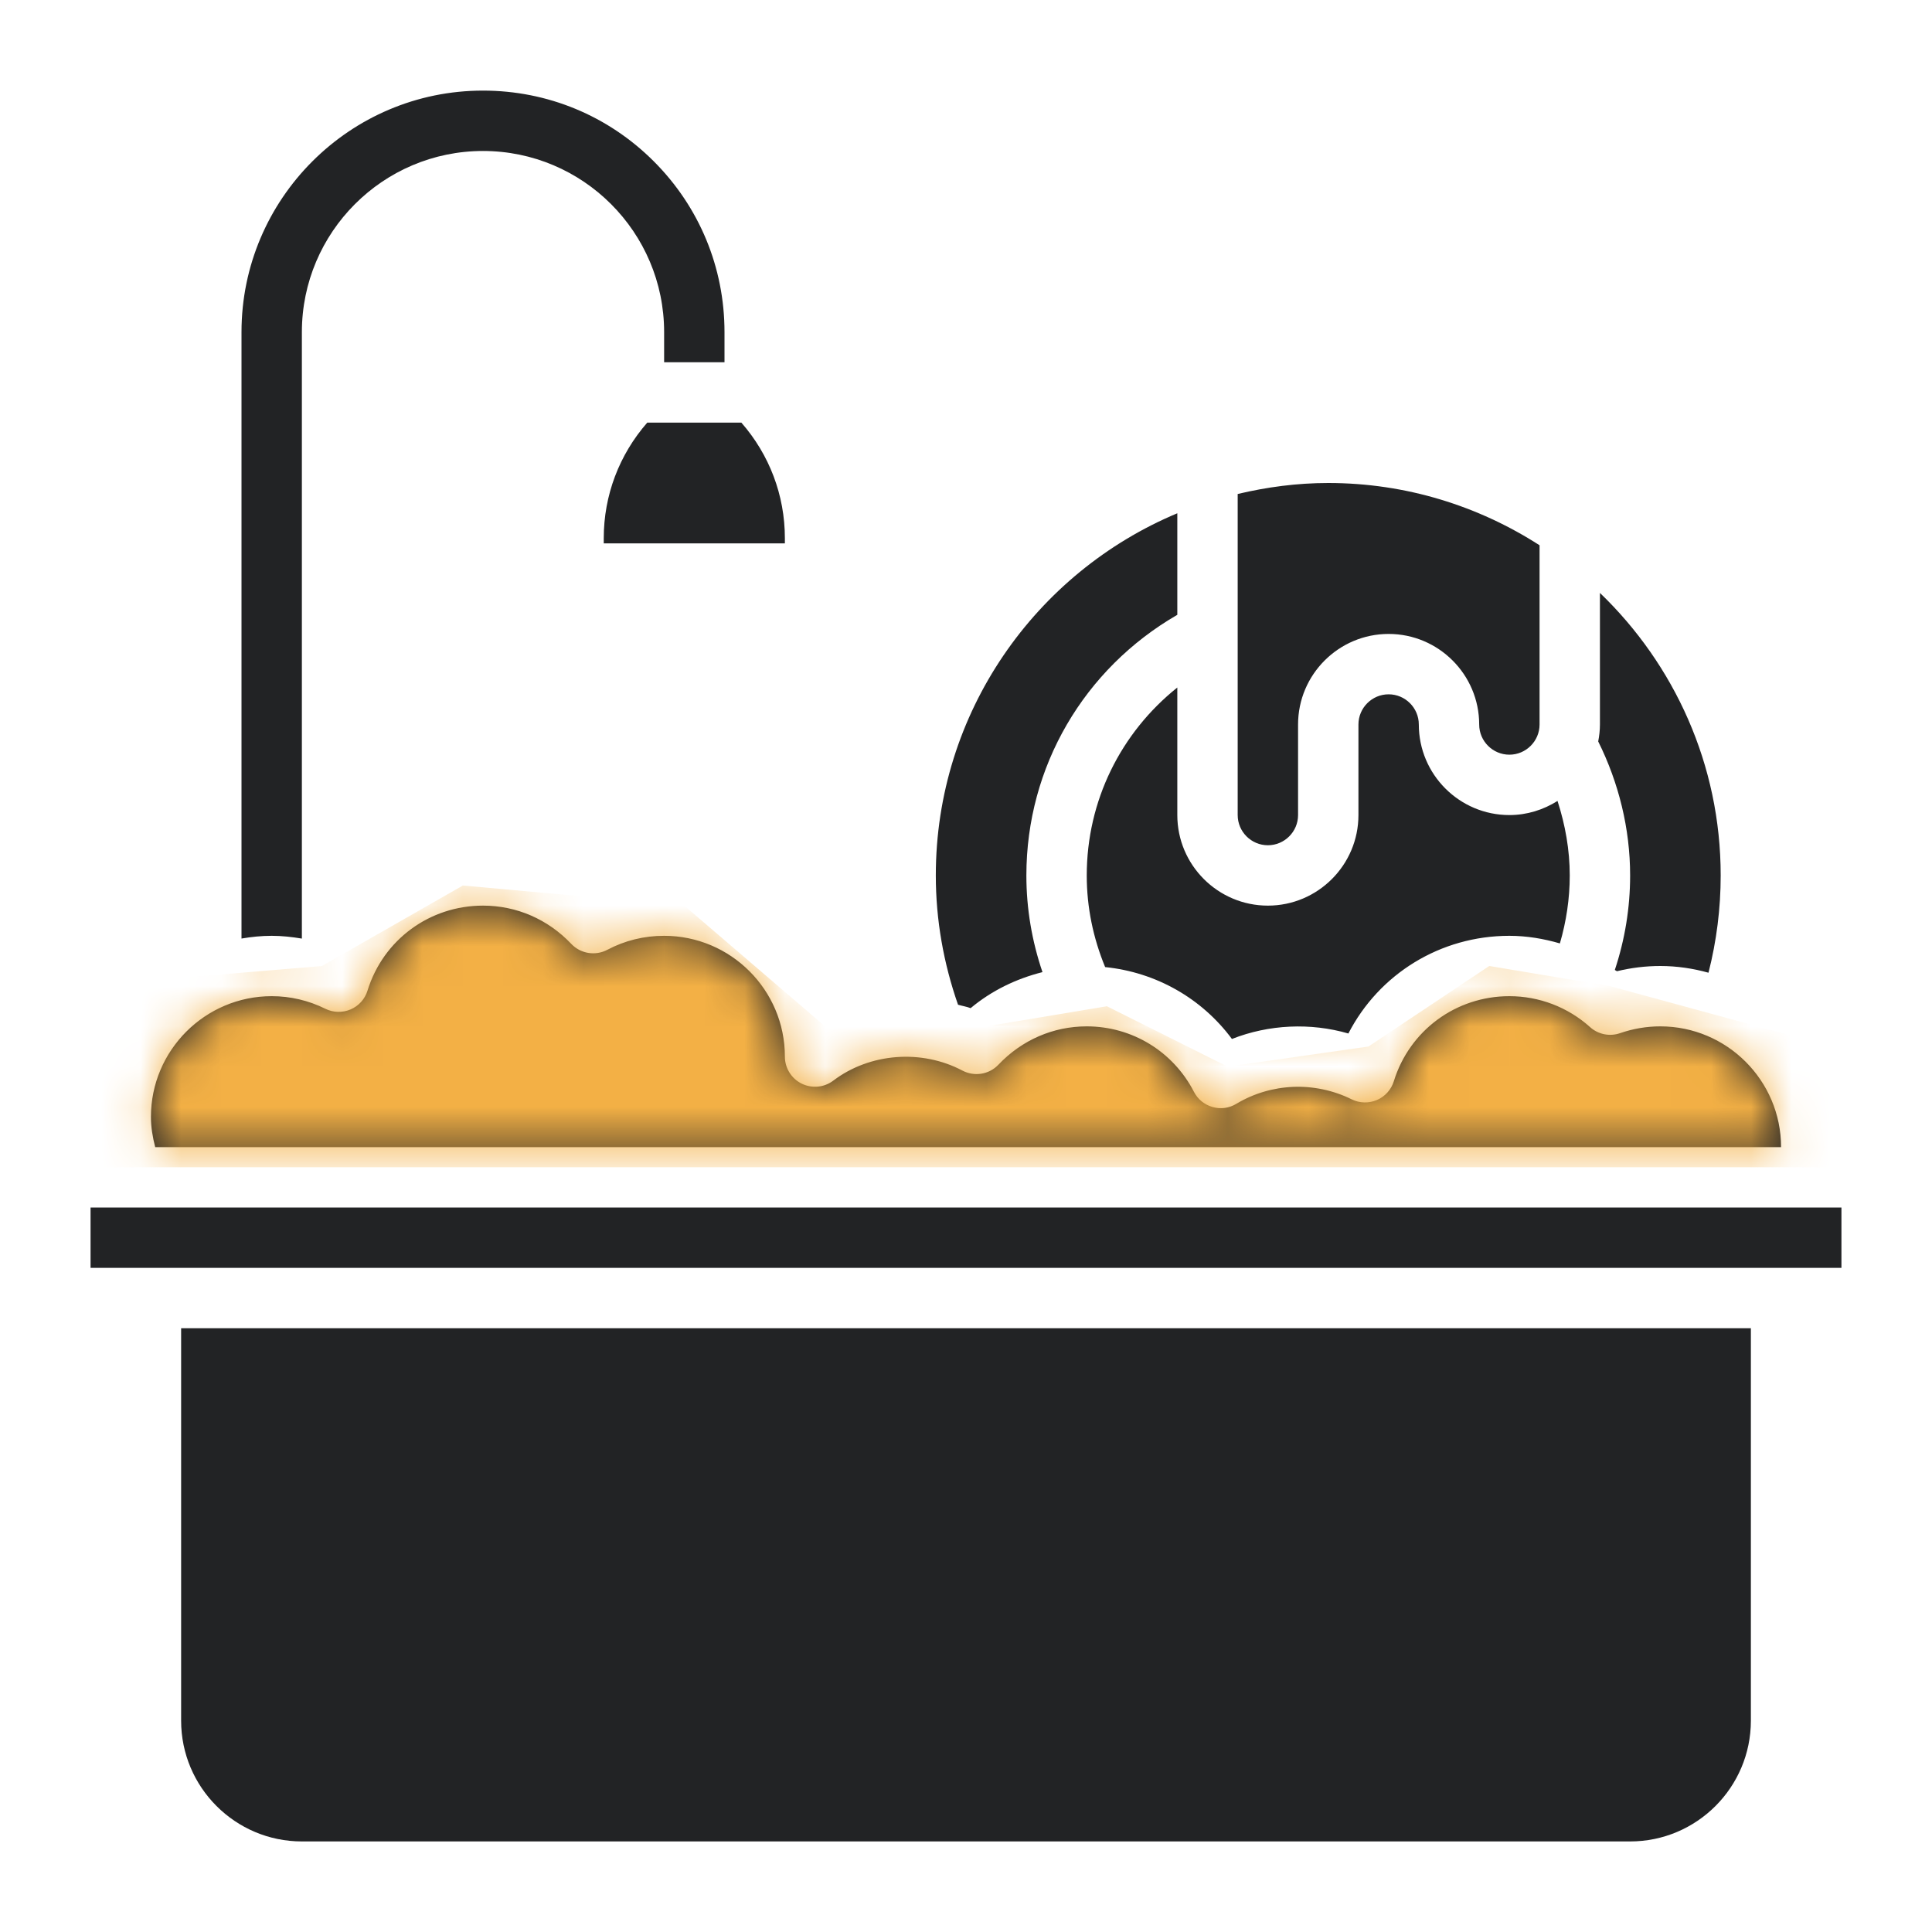
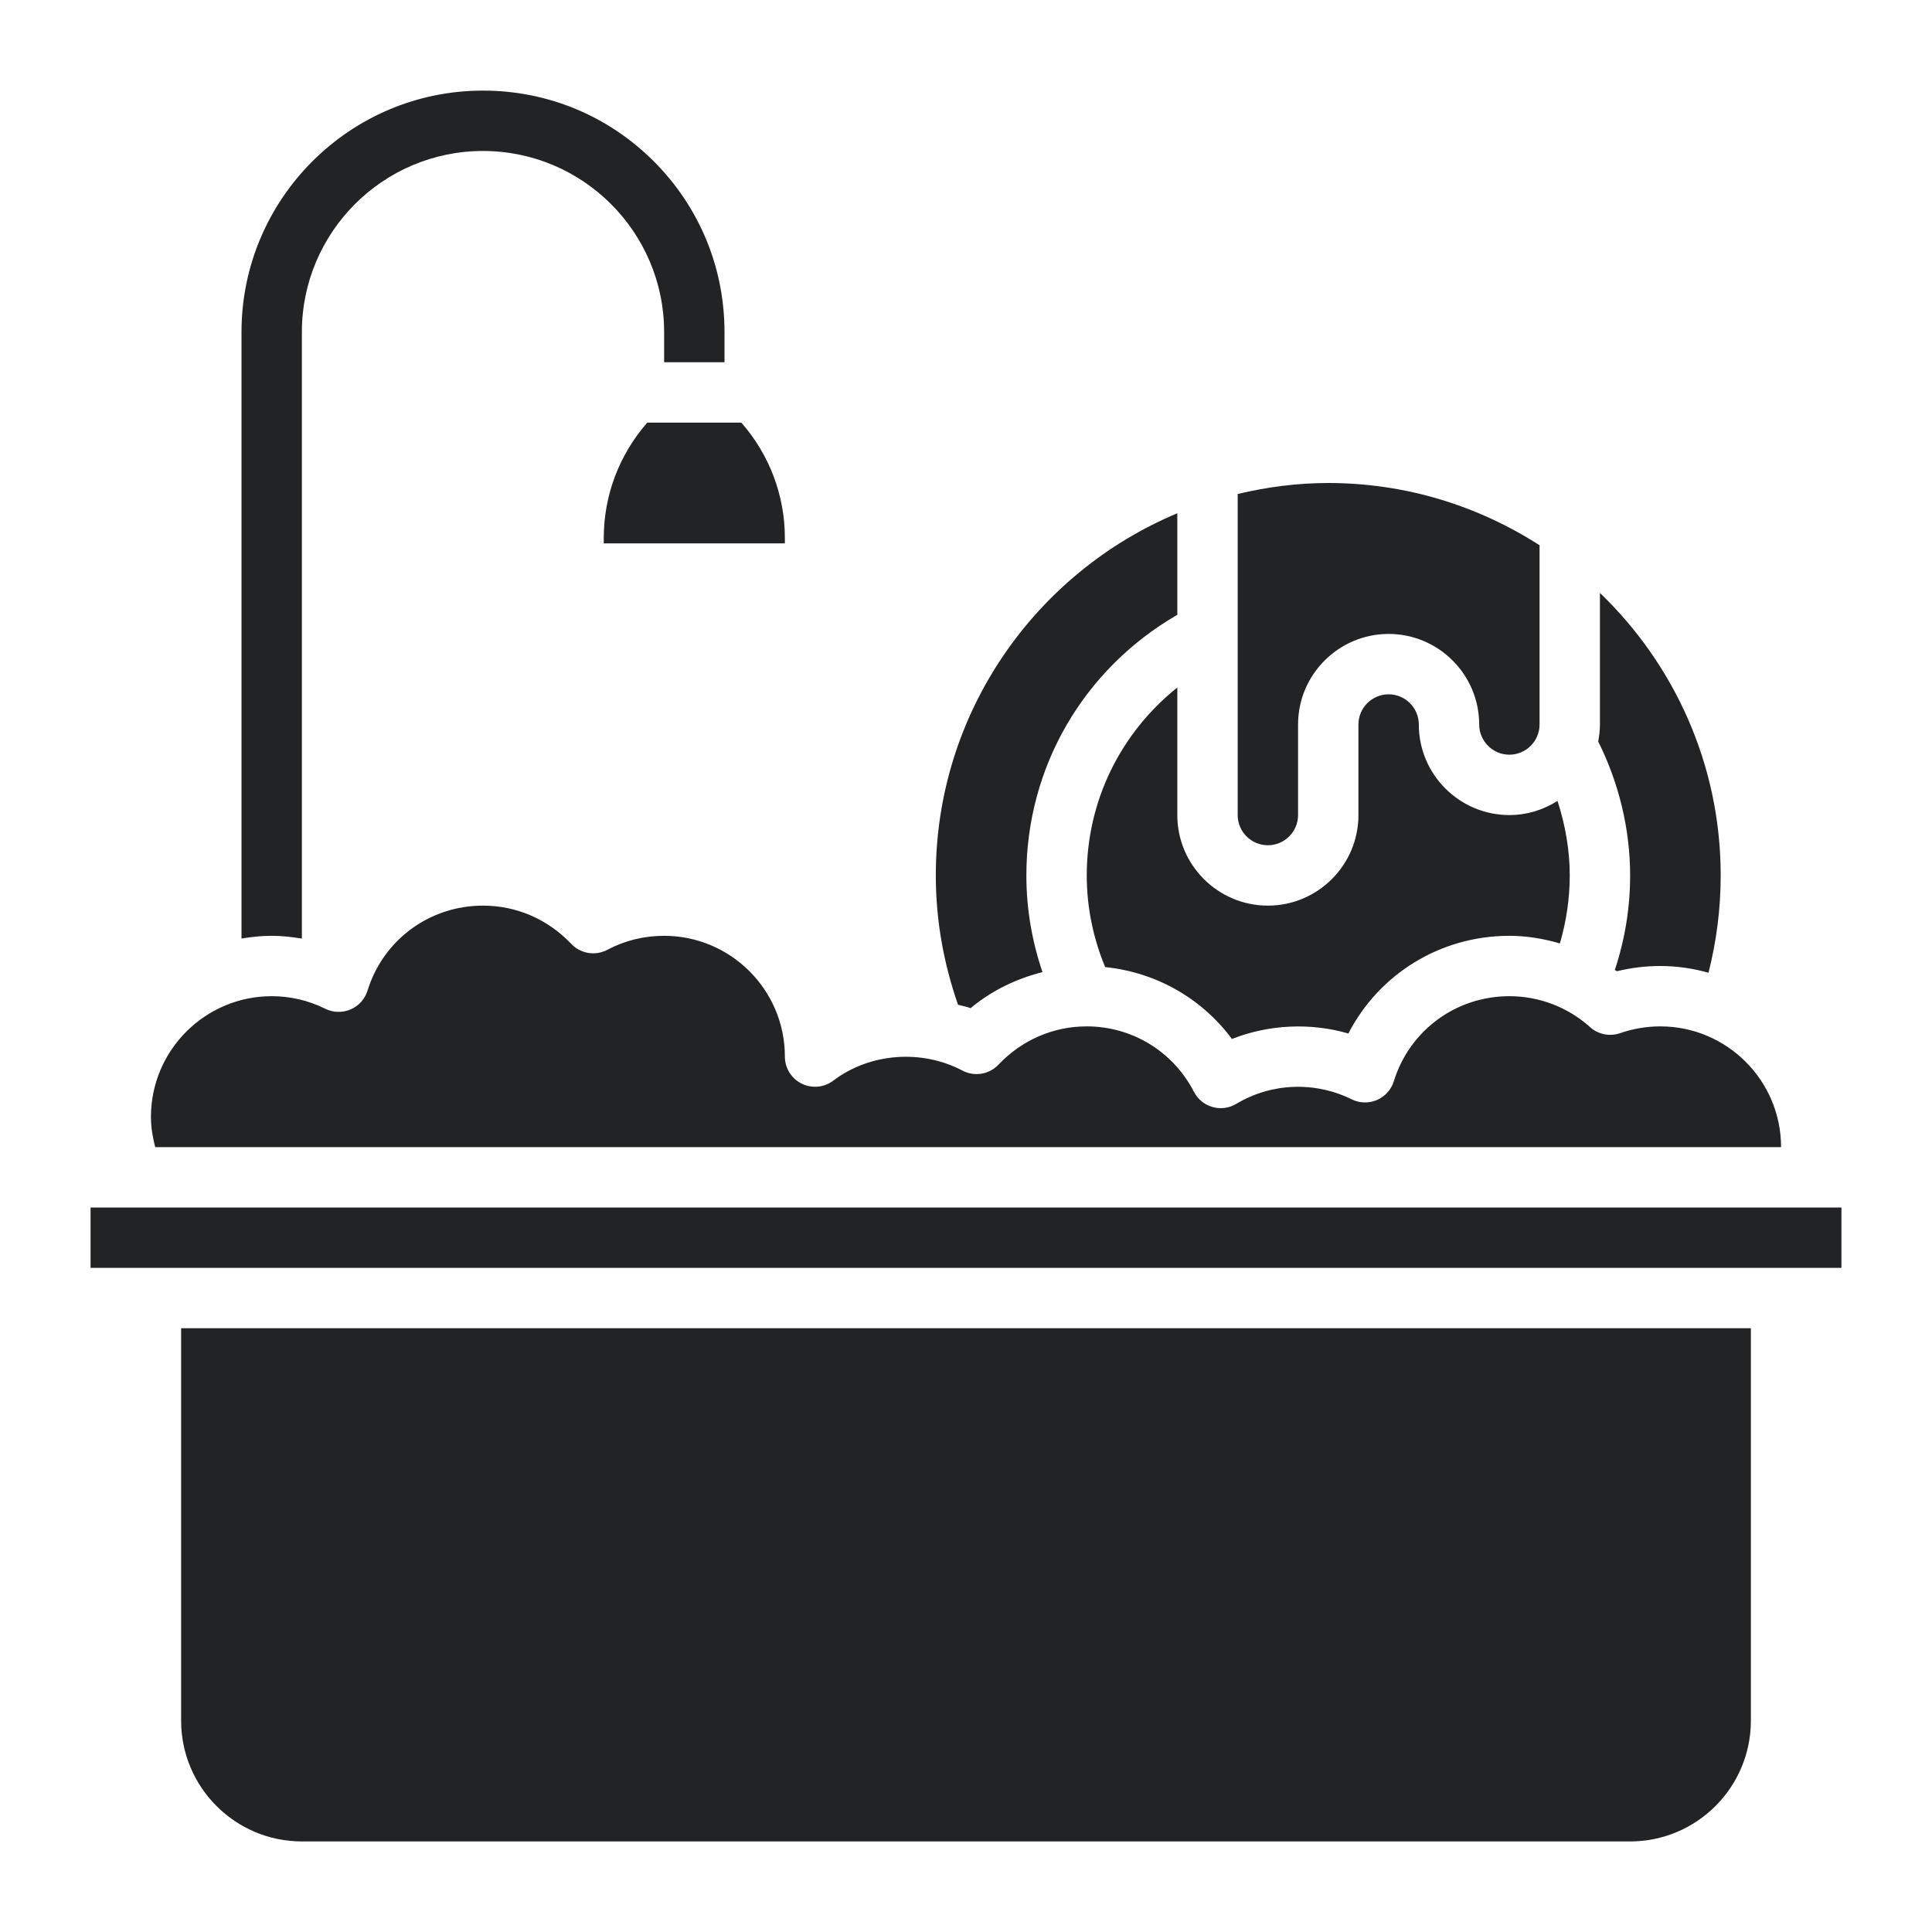
<svg xmlns="http://www.w3.org/2000/svg" width="48" height="48" viewBox="0 0 48 48" fill="none">
  <path d="M42.75 21.75C42.75 22.572 42.647 23.381 42.447 24.167C42.065 24.061 41.665 24 41.25 24C40.886 24 40.526 24.044 40.172 24.13C40.156 24.118 40.137 24.11 40.12 24.098C40.37 23.343 40.5 22.556 40.5 21.75C40.5 20.592 40.219 19.451 39.707 18.421C39.733 18.285 39.75 18.144 39.75 18V14.731C41.595 16.506 42.75 18.994 42.75 21.75ZM27.457 24.027C27.16 23.306 27 22.544 27 21.75C27 19.895 27.845 18.205 29.25 17.081V20.25C29.25 21.491 30.259 22.5 31.5 22.5C32.74 22.5 33.75 21.491 33.75 20.25V18C33.75 17.587 34.087 17.25 34.5 17.25C34.913 17.25 35.25 17.587 35.25 18C35.25 19.241 36.26 20.25 37.5 20.25C37.94 20.25 38.348 20.118 38.696 19.899C38.889 20.495 39 21.119 39 21.75C39 22.328 38.914 22.893 38.755 23.439C38.35 23.321 37.93 23.25 37.5 23.25C35.785 23.25 34.262 24.199 33.5 25.677C32.56 25.404 31.523 25.451 30.607 25.813C29.857 24.801 28.718 24.155 27.457 24.027ZM38.25 13.547V18C38.25 18.413 37.913 18.75 37.5 18.75C37.087 18.75 36.75 18.413 36.75 18C36.75 16.76 35.74 15.75 34.5 15.75C33.26 15.75 32.25 16.76 32.25 18V20.25C32.25 20.663 31.913 21 31.5 21C31.087 21 30.75 20.663 30.75 20.25V12.273C31.474 12.101 32.224 12 33 12C34.934 12 36.733 12.572 38.25 13.547ZM29.25 12.752V15.275C26.932 16.615 25.5 19.046 25.5 21.75C25.5 22.58 25.639 23.383 25.9 24.152C25.25 24.316 24.639 24.609 24.115 25.047C24.014 25.009 23.905 24.992 23.802 24.962C23.442 23.931 23.25 22.855 23.25 21.75C23.25 17.703 25.73 14.225 29.25 12.752ZM19.5 13.5H15V13.372C15 12.304 15.385 11.297 16.081 10.5H18.419C19.115 11.297 19.5 12.303 19.5 13.372V13.5ZM6 8.251C6 4.943 8.691 2.251 11.999 2.251H12C13.603 2.251 15.11 2.875 16.243 4.008C17.376 5.141 18 6.648 18 8.251V9H16.5V8.251C16.5 5.769 14.482 3.751 12 3.751C9.518 3.751 7.5 5.769 7.5 8.251V23.319C7.253 23.278 7.004 23.25 6.75 23.25C6.494 23.25 6.245 23.276 6 23.318V8.251ZM3.75 27.75C3.75 26.096 5.096 24.75 6.75 24.75C7.213 24.75 7.662 24.855 8.084 25.063C8.28 25.16 8.509 25.165 8.711 25.079C8.913 24.992 9.067 24.821 9.131 24.611C9.521 23.349 10.674 22.5 12 22.5C12.832 22.5 13.612 22.838 14.193 23.451C14.425 23.695 14.791 23.755 15.088 23.598C15.525 23.367 16 23.25 16.5 23.25C18.154 23.25 19.5 24.596 19.5 26.25C19.5 26.535 19.661 26.796 19.916 26.922C20.171 27.048 20.477 27.02 20.703 26.848C21.608 26.161 22.897 26.062 23.912 26.599C24.209 26.755 24.575 26.696 24.806 26.452C25.388 25.838 26.168 25.5 27 25.5C28.126 25.5 29.146 26.123 29.663 27.126C29.758 27.311 29.925 27.447 30.125 27.503C30.324 27.561 30.538 27.532 30.715 27.425C31.583 26.904 32.665 26.86 33.583 27.313C33.779 27.41 34.009 27.415 34.211 27.329C34.412 27.242 34.566 27.071 34.63 26.861C35.021 25.599 36.174 24.75 37.5 24.75C38.241 24.75 38.953 25.023 39.503 25.517C39.706 25.7 39.992 25.758 40.249 25.669C40.574 25.557 40.91 25.5 41.25 25.5C42.904 25.5 44.25 26.846 44.25 28.5H3.856C3.793 28.256 3.75 28.008 3.75 27.75ZM43.5 42.75C43.5 44.405 42.154 45.75 40.5 45.75H7.5C5.846 45.75 4.5 44.405 4.5 42.75V33H43.5V42.75ZM45.75 31.5H2.25V30H45.75V31.5Z" fill="#222325" />
  <mask id="mask0_4323_30913" style="mask-type:alpha" maskUnits="userSpaceOnUse" x="2" y="2" width="44" height="44">
-     <path d="M42.75 21.75C42.75 22.572 42.647 23.381 42.447 24.167C42.065 24.061 41.665 24 41.25 24C40.886 24 40.526 24.044 40.172 24.13C40.156 24.118 40.137 24.11 40.12 24.098C40.37 23.343 40.5 22.556 40.5 21.75C40.5 20.592 40.219 19.451 39.707 18.421C39.733 18.285 39.75 18.144 39.75 18V14.731C41.595 16.506 42.75 18.994 42.75 21.75ZM27.457 24.027C27.16 23.306 27 22.544 27 21.75C27 19.895 27.845 18.205 29.25 17.081V20.25C29.25 21.491 30.259 22.5 31.5 22.5C32.74 22.5 33.75 21.491 33.75 20.25V18C33.75 17.587 34.087 17.25 34.5 17.25C34.913 17.25 35.25 17.587 35.25 18C35.25 19.241 36.26 20.25 37.5 20.25C37.94 20.25 38.348 20.118 38.696 19.899C38.889 20.495 39 21.119 39 21.75C39 22.328 38.914 22.893 38.755 23.439C38.35 23.321 37.93 23.25 37.5 23.25C35.785 23.25 34.262 24.199 33.5 25.677C32.56 25.404 31.523 25.451 30.607 25.813C29.857 24.801 28.718 24.155 27.457 24.027ZM38.25 13.547V18C38.25 18.413 37.913 18.75 37.5 18.75C37.087 18.75 36.75 18.413 36.75 18C36.75 16.76 35.74 15.75 34.5 15.75C33.26 15.75 32.25 16.76 32.25 18V20.25C32.25 20.663 31.913 21 31.5 21C31.087 21 30.75 20.663 30.75 20.25V12.273C31.474 12.101 32.224 12 33 12C34.934 12 36.733 12.572 38.25 13.547ZM29.25 12.752V15.275C26.932 16.615 25.5 19.046 25.5 21.75C25.5 22.58 25.639 23.383 25.9 24.152C25.25 24.316 24.639 24.609 24.115 25.047C24.014 25.009 23.905 24.992 23.802 24.962C23.442 23.931 23.25 22.855 23.25 21.75C23.25 17.703 25.73 14.225 29.25 12.752ZM19.5 13.5H15V13.372C15 12.304 15.385 11.297 16.081 10.5H18.419C19.115 11.297 19.5 12.303 19.5 13.372V13.5ZM6 8.251C6 4.943 8.691 2.251 11.999 2.251H12C13.603 2.251 15.11 2.875 16.243 4.008C17.376 5.141 18 6.648 18 8.251V9H16.5V8.251C16.5 5.769 14.482 3.751 12 3.751C9.518 3.751 7.5 5.769 7.5 8.251V23.319C7.253 23.278 7.004 23.25 6.75 23.25C6.494 23.25 6.245 23.276 6 23.318V8.251ZM3.75 27.75C3.75 26.096 5.096 24.75 6.75 24.75C7.213 24.75 7.662 24.855 8.084 25.063C8.28 25.16 8.509 25.165 8.711 25.079C8.913 24.992 9.067 24.821 9.131 24.611C9.521 23.349 10.674 22.5 12 22.5C12.832 22.5 13.612 22.838 14.193 23.451C14.425 23.695 14.791 23.755 15.088 23.598C15.525 23.367 16 23.25 16.5 23.25C18.154 23.25 19.5 24.596 19.5 26.25C19.5 26.535 19.661 26.796 19.916 26.922C20.171 27.048 20.477 27.02 20.703 26.848C21.608 26.161 22.897 26.062 23.912 26.599C24.209 26.755 24.575 26.696 24.806 26.452C25.388 25.838 26.168 25.5 27 25.5C28.126 25.5 29.146 26.123 29.663 27.126C29.758 27.311 29.925 27.447 30.125 27.503C30.324 27.561 30.538 27.532 30.715 27.425C31.583 26.904 32.665 26.86 33.583 27.313C33.779 27.41 34.009 27.415 34.211 27.329C34.412 27.242 34.566 27.071 34.63 26.861C35.021 25.599 36.174 24.75 37.5 24.75C38.241 24.75 38.953 25.023 39.503 25.517C39.706 25.7 39.992 25.758 40.249 25.669C40.574 25.557 40.91 25.5 41.25 25.5C42.904 25.5 44.25 26.846 44.25 28.5H3.856C3.793 28.256 3.75 28.008 3.75 27.75ZM43.5 42.75C43.5 44.405 42.154 45.75 40.5 45.75H7.5C5.846 45.75 4.5 44.405 4.5 42.75V33H43.5V42.75ZM45.75 31.5H2.25V30H45.75V31.5Z" fill="#222325" />
-   </mask>
+     </mask>
  <g mask="url(#mask0_4323_30913)">
    <path d="M2 29V24.5L8 24L11.5 22L17 22.5L20.5 25.5H24.5L27.5 25L30.5 26.5L34 26L37 24L40 24.5L45.5 26V29H2Z" fill="#F3B045" />
  </g>
</svg>